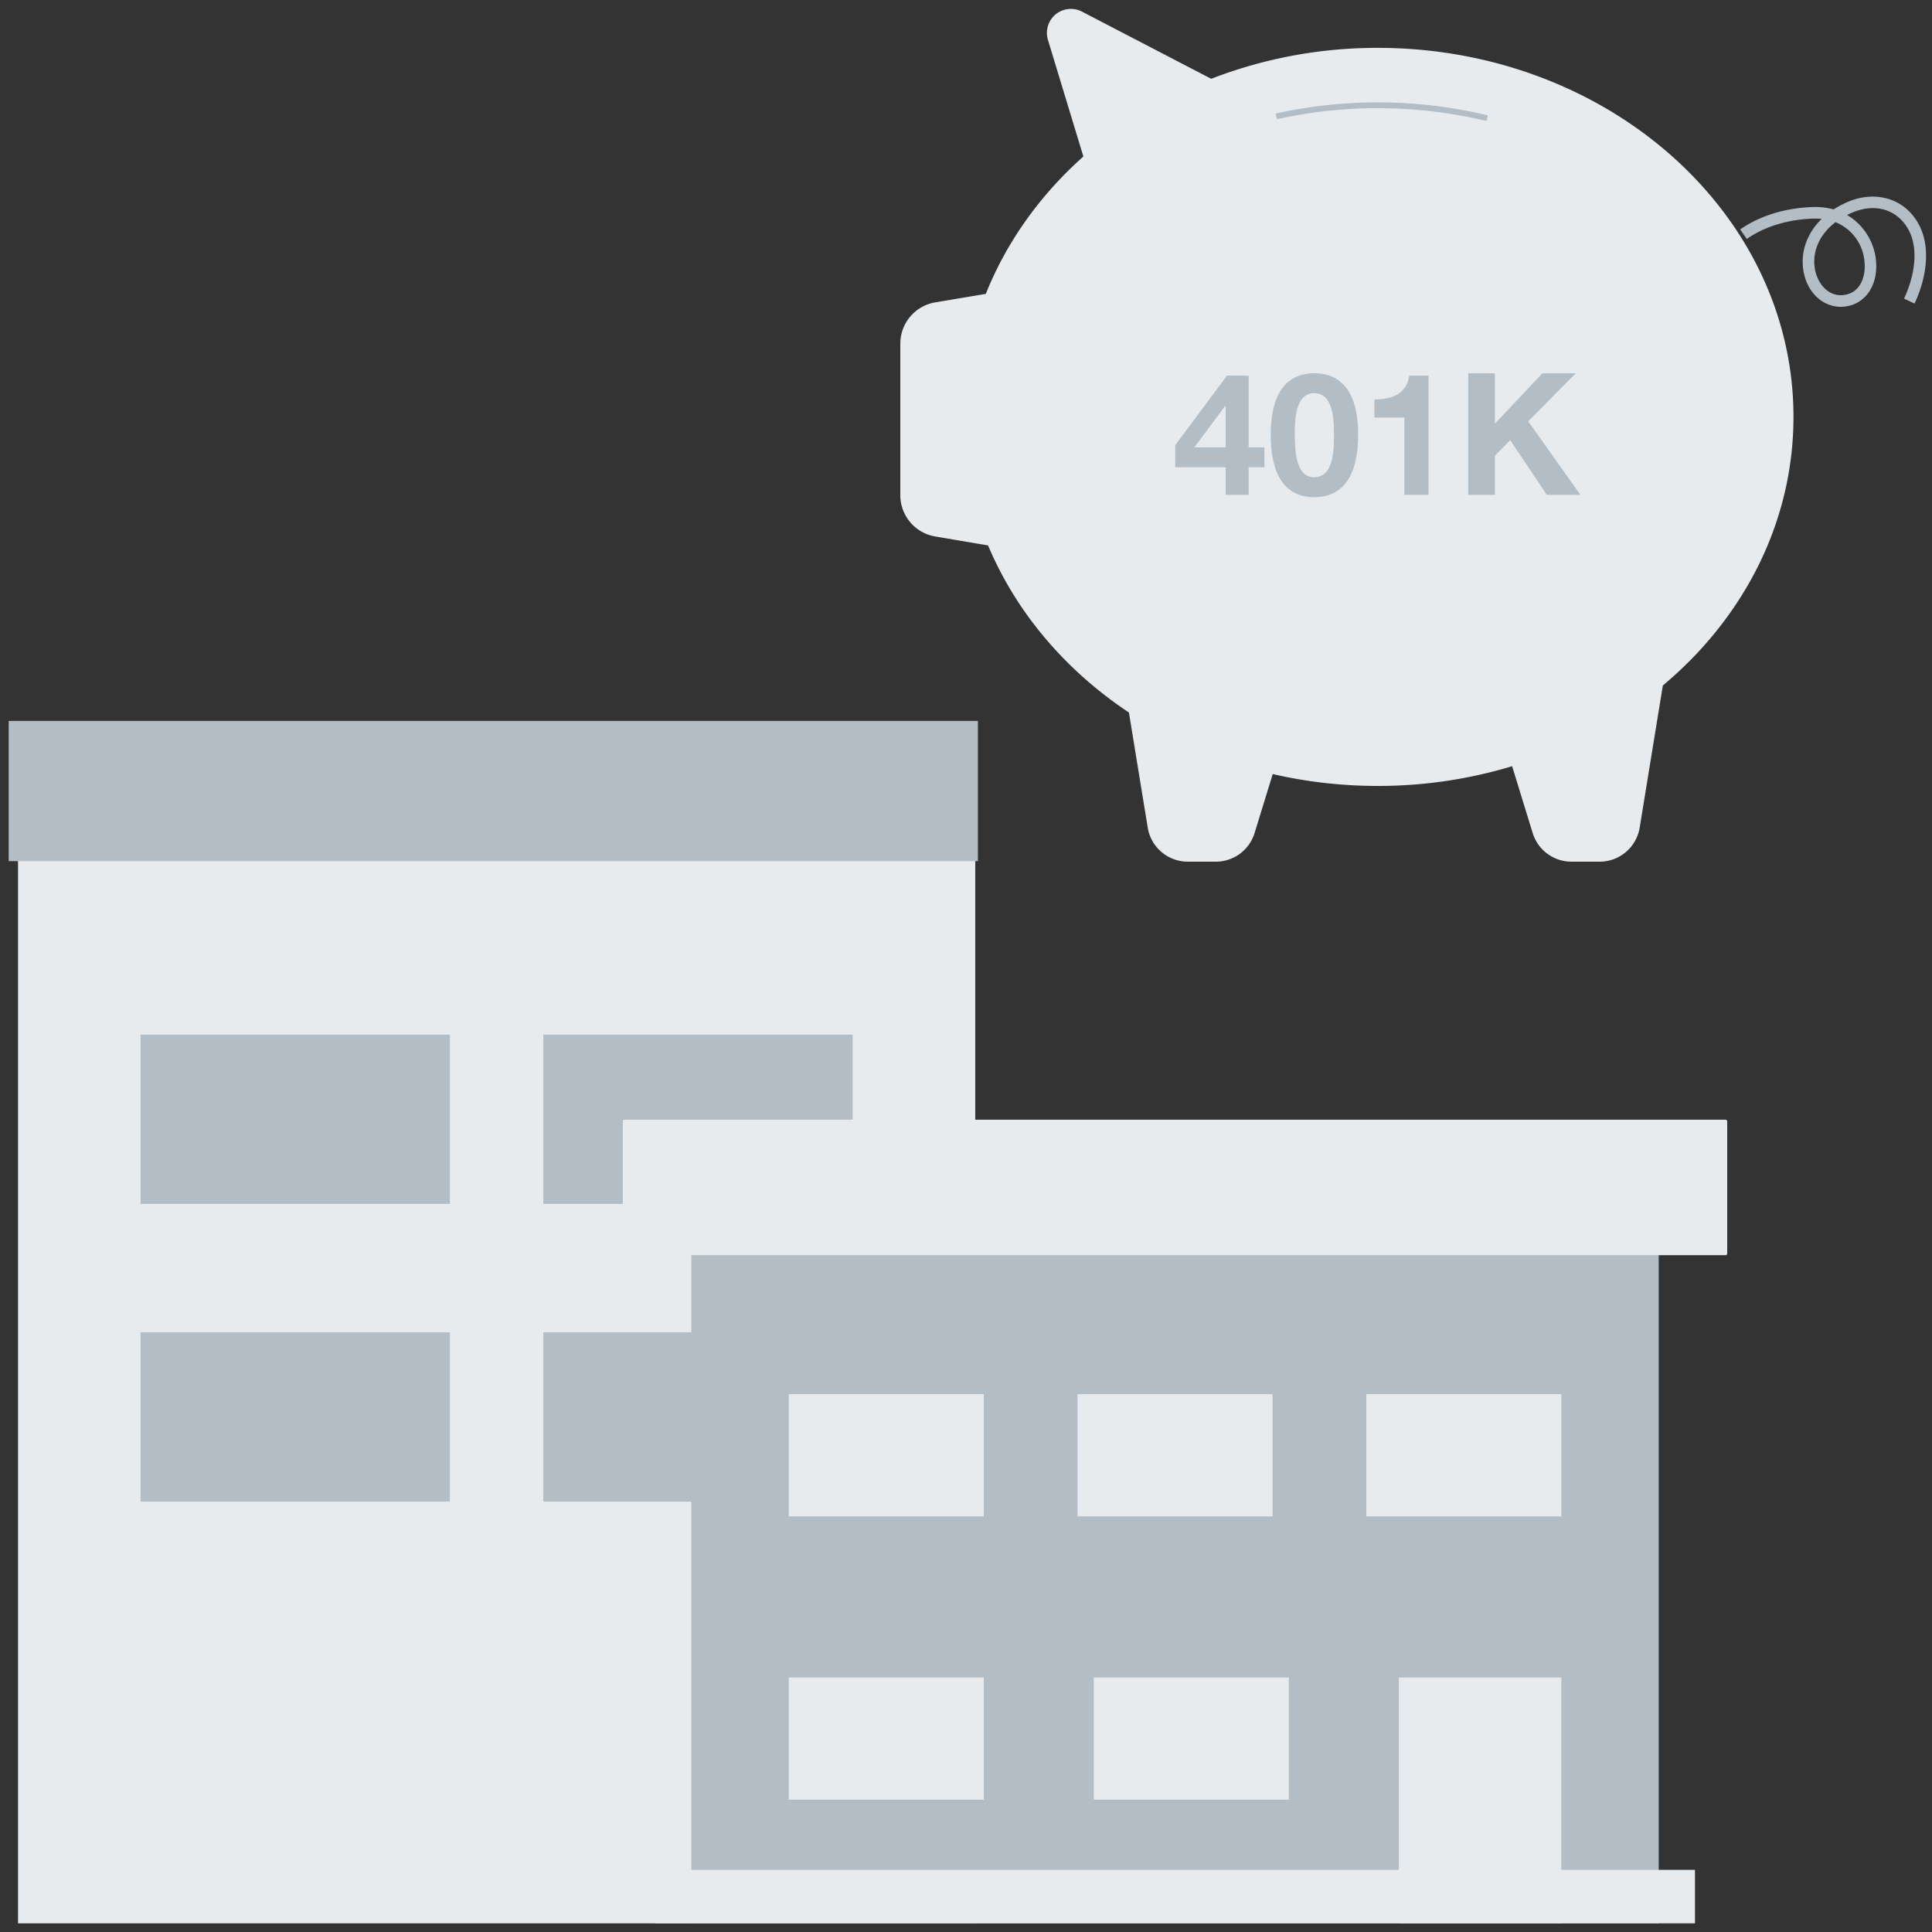
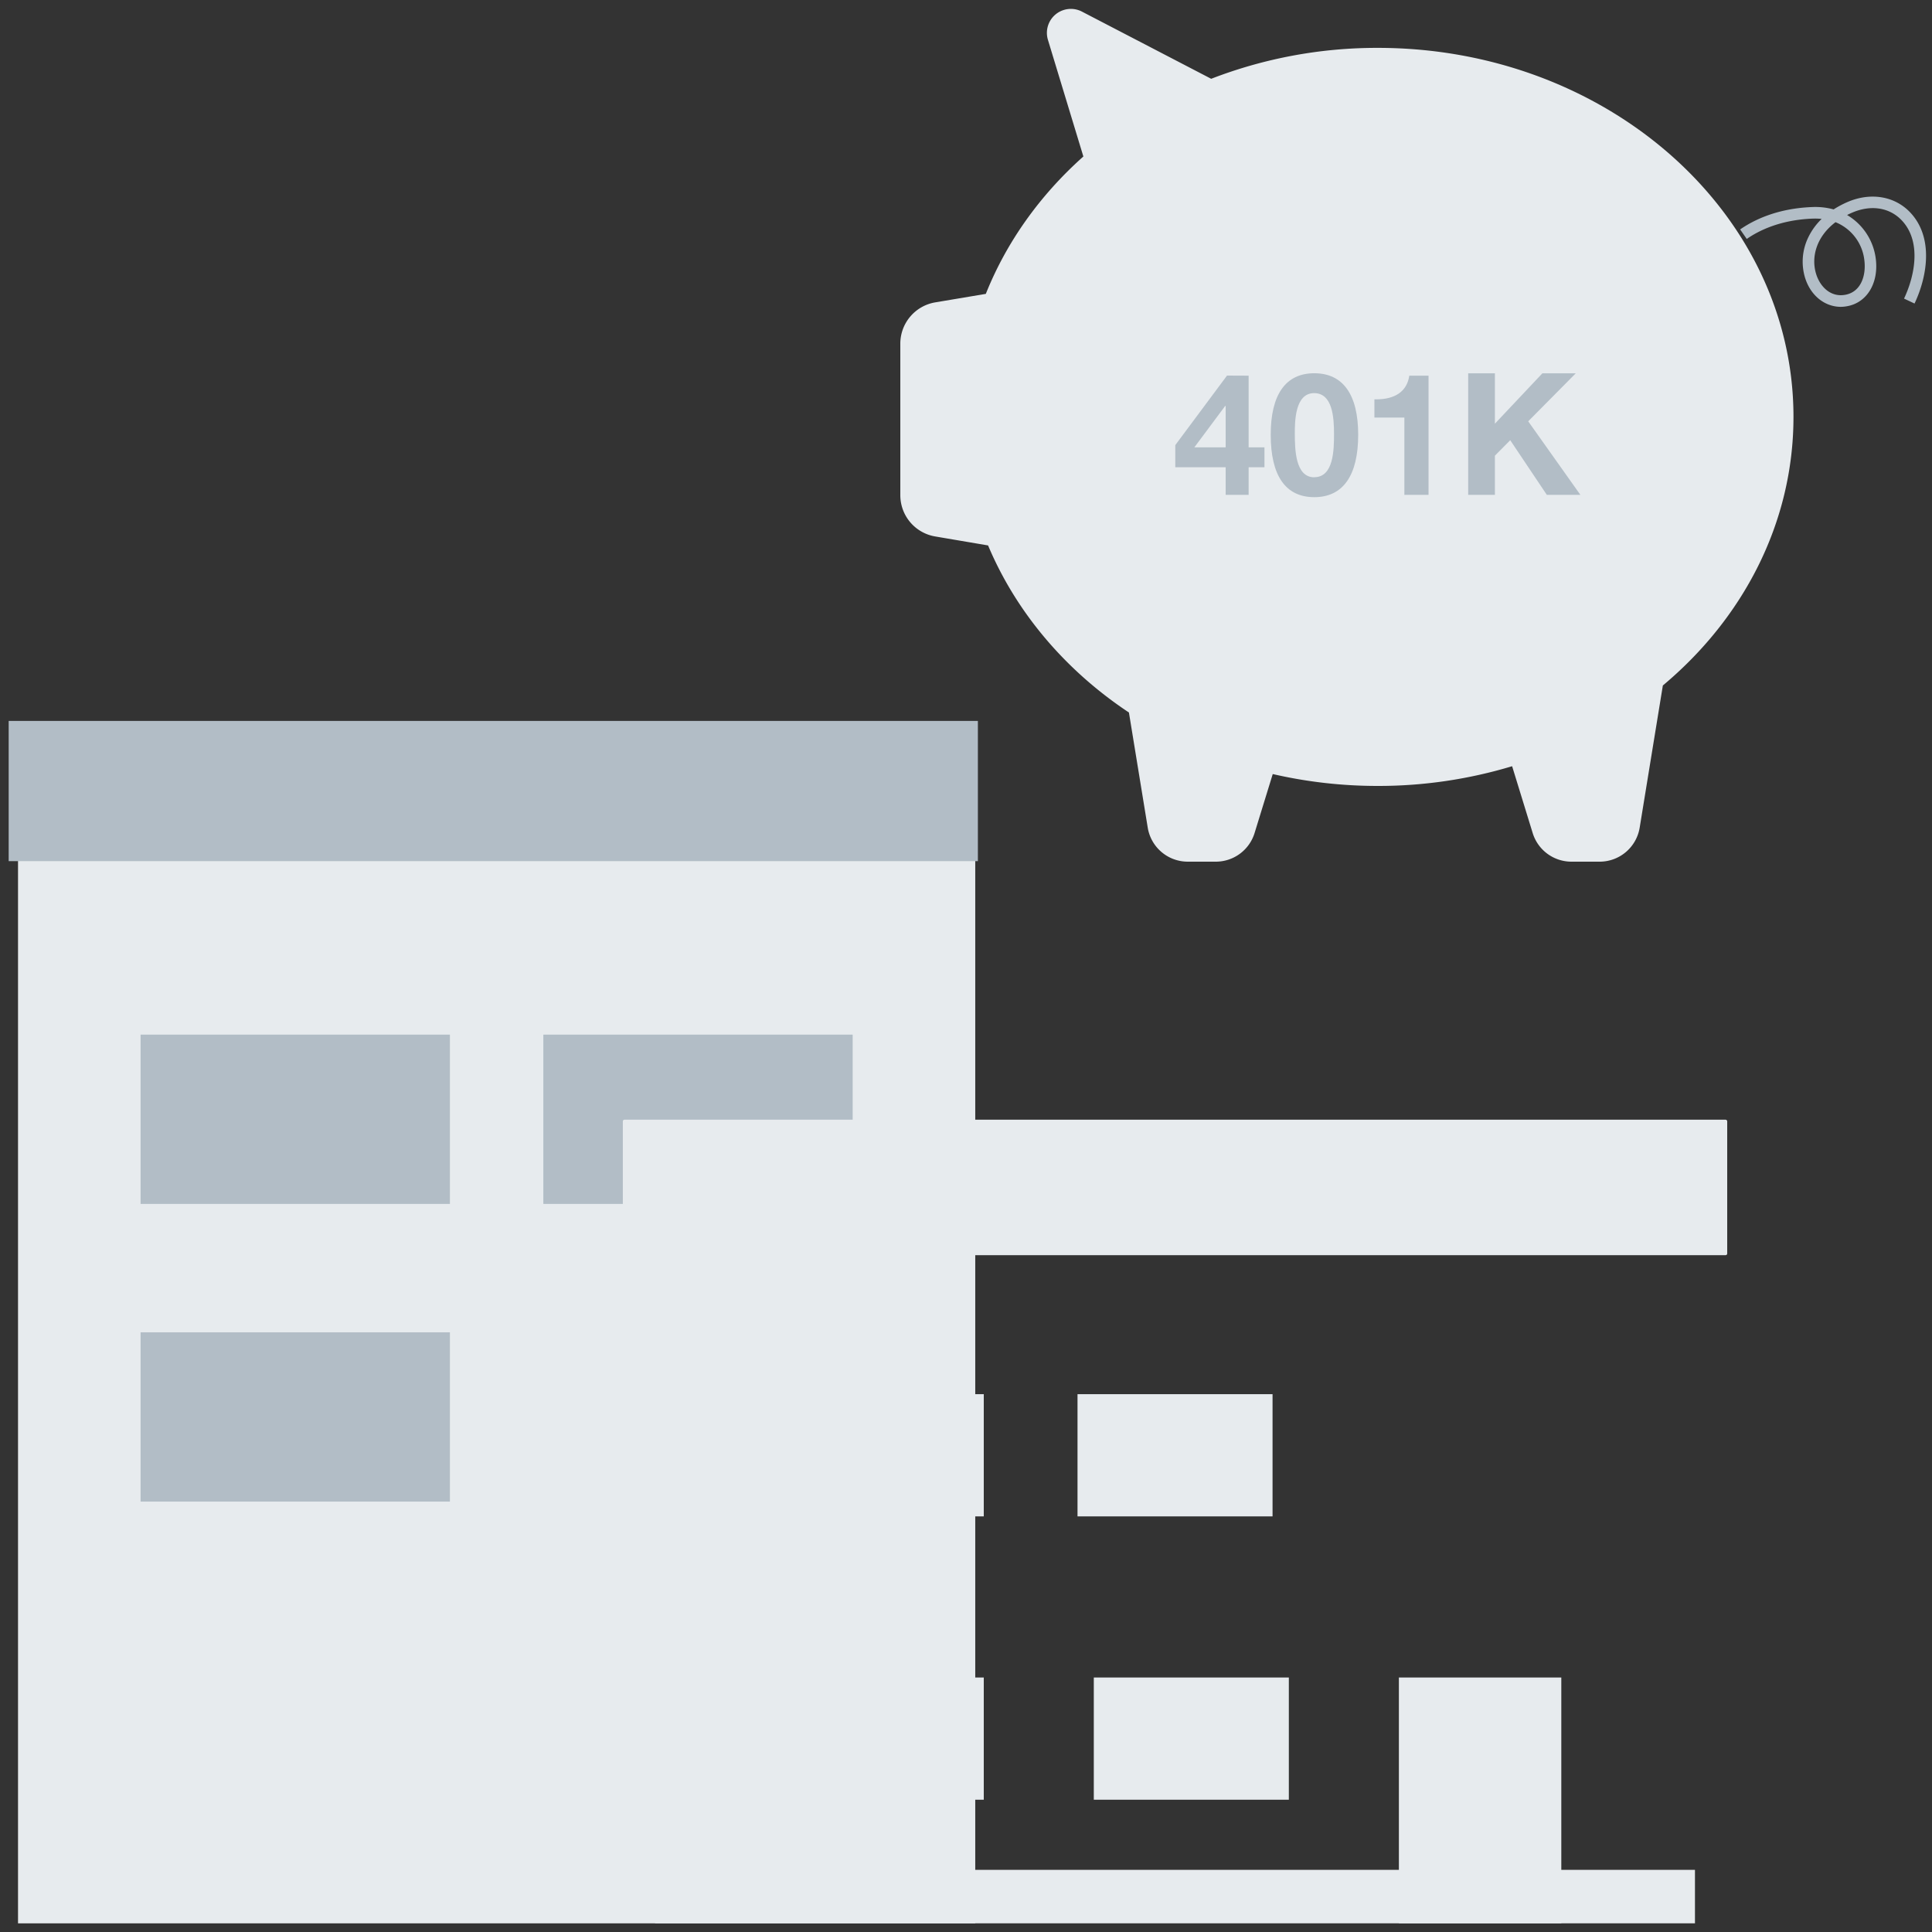
<svg xmlns="http://www.w3.org/2000/svg" viewBox="0 0 1000 1000">
  <rect x="0" y="0" width="1000" height="1000" fill="#333333" stroke="none" />
  <defs>
    <style>.cls-1{fill:#e7ebee;}.cls-2{fill:#b2bdc6;}</style>
  </defs>
  <g id="ROW_2" data-name="ROW 2">
    <g id="traditional-401k-tax-strategy-for-businesses">
      <rect class="cls-1" x="9.33" y="384.94" width="495.46" height="610.58" />
      <rect class="cls-2" x="4.49" y="373.15" width="501.66" height="72.58" />
      <rect class="cls-2" x="72.77" y="535.53" width="160.11" height="87.61" />
      <rect class="cls-2" x="281.23" y="535.53" width="160.11" height="87.61" />
      <rect class="cls-2" x="72.77" y="689.61" width="160.11" height="87.61" />
-       <rect class="cls-2" x="281.23" y="689.61" width="160.11" height="87.61" />
      <path class="cls-2" d="M952.84,158.82c-8.35,0-15.7-5.82-18.57-15.13a28.81,28.81,0,0,1,1.83-21.12,33.4,33.4,0,0,1,6.78-9.26,32.83,32.83,0,0,0-4.7-.15c-16.55.64-27.66,6.07-34.06,10.52l-3.42-4.93c7.06-4.9,19.25-10.89,37.25-11.58a36,36,0,0,1,11.13,1.22,49.54,49.54,0,0,1,7.38-3.91c11.78-5,24.07-3,32.07,5.28,12.27,12.72,9.3,32.8,2.43,47.35l-5.43-2.56c6-12.74,8.83-30.11-1.32-40.63-6.32-6.55-15.81-8-25.39-3.92-1,.41-1.88.84-2.77,1.29a30.7,30.7,0,0,1,14.89,23c1.42,12.26-4.56,22.18-14.55,24.14A18.89,18.89,0,0,1,952.84,158.82ZM950.05,115c-10.19,7.75-12.65,18.44-10,26.89,2,6.4,7.45,12.18,15.22,10.66,8-1.56,10.63-9.94,9.75-17.56A24.11,24.11,0,0,0,950.05,115Z" />
      <path class="cls-1" d="M928.3,215.78c0-105.5-96.32-191-215.15-191a237.75,237.75,0,0,0-86.24,16L560,6a12.41,12.41,0,0,0-17.59,14.62L560.75,81c-22.31,19.88-39.72,44.1-50.49,71.11L484,156.52a21.68,21.68,0,0,0-18,21.37V256.3a21.67,21.67,0,0,0,18,21.36l27.43,4.66C526,317,551.51,347,584.33,368.79l9.74,59.62A21,21,0,0,0,614.75,446h14.61a21,21,0,0,0,20-14.8l9.41-30.55a241.37,241.37,0,0,0,54.35,6.15,239.35,239.35,0,0,0,69.55-10.21l10.65,34.61a21,21,0,0,0,20,14.8H828a21,21,0,0,0,20.69-17.59l12-73.61C902.32,320,928.3,270.57,928.3,215.78Z" />
-       <path class="cls-2" d="M769.39,62.62a241.95,241.95,0,0,0-108.46-.93l-.65-2.93a245,245,0,0,1,109.81.94Z" />
      <path class="cls-2" d="M646.29,194.45v37.1h8.19v10.3h-8.19v14.28H634.4V241.85H608.32V230.4l26.78-36Zm-12.16,15.69-15.94,21.41H634.4V210.14Z" />
      <path class="cls-2" d="M703,225c0,21.23-7.92,32.33-22.73,32.33s-22.55-11-22.55-32.33c0-20.8,7.75-31.81,22.55-31.81S703,204.15,703,225Zm-22.73,22c10,0,10.22-14.09,10.22-22.38,0-8.63-.79-21.14-10.3-21.14-10,0-10,14.89-10,21.14C670.25,232.34,670.34,247.05,680.29,247.05Z" />
      <path class="cls-2" d="M739.41,194.45v61.68H726.9v-40H711.39V206.7h.88c10,0,16-4.23,17.18-12.25Z" />
      <path class="cls-2" d="M773.76,193.22V219.3l24.58-26.08h17.27L791,218.07l27,38.06H800.63l-18.94-28.28-7.93,8v20.27H759.93V193.22Z" />
-       <rect class="cls-2" x="357.85" y="614.23" width="500.69" height="381.28" />
      <rect class="cls-1" x="322.38" y="579.56" width="571.62" height="70.11" rx="0.81" />
      <rect class="cls-1" x="408.25" y="868.27" width="100.95" height="63.26" />
      <rect class="cls-1" x="566.15" y="868.27" width="100.95" height="63.26" />
      <rect class="cls-1" x="408.25" y="721.62" width="100.95" height="63.26" />
      <rect class="cls-1" x="557.72" y="721.62" width="100.95" height="63.26" />
-       <rect class="cls-1" x="707.19" y="721.62" width="100.95" height="63.26" />
      <rect class="cls-1" x="339.06" y="967.83" width="538.25" height="27.68" />
      <rect class="cls-1" x="724.06" y="868.27" width="84.07" height="127.25" />
    </g>
  </g>
</svg>